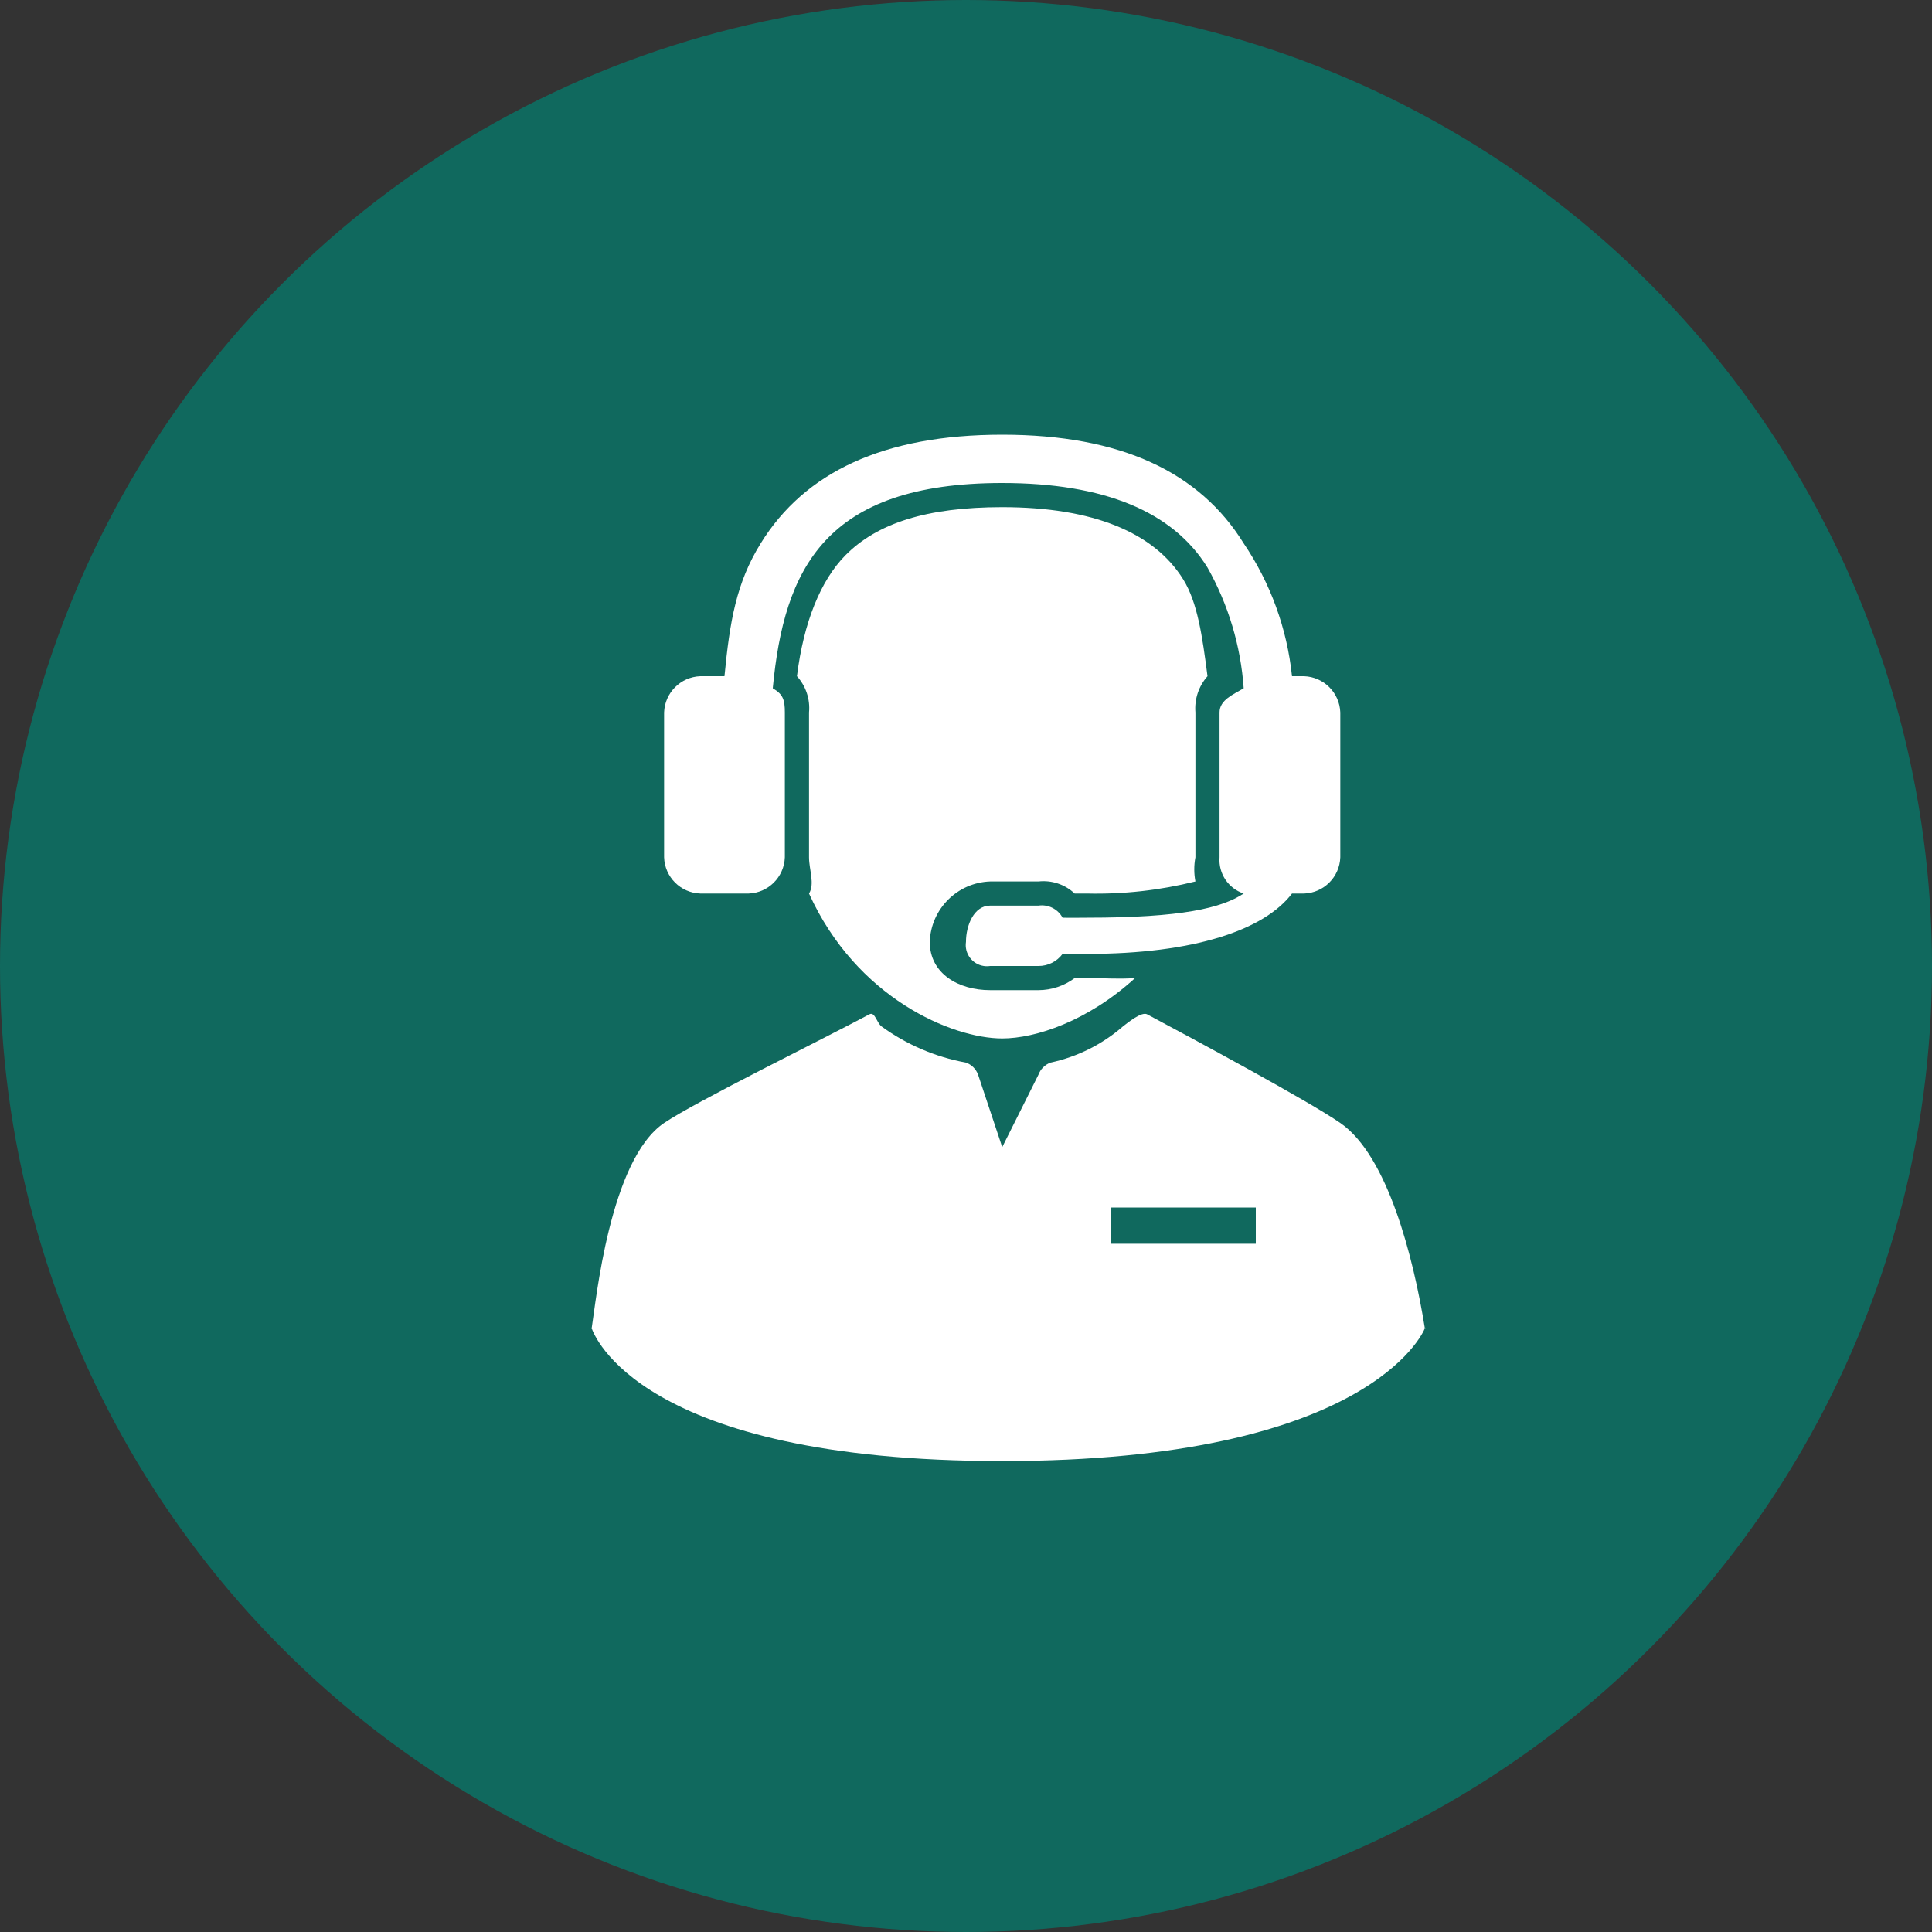
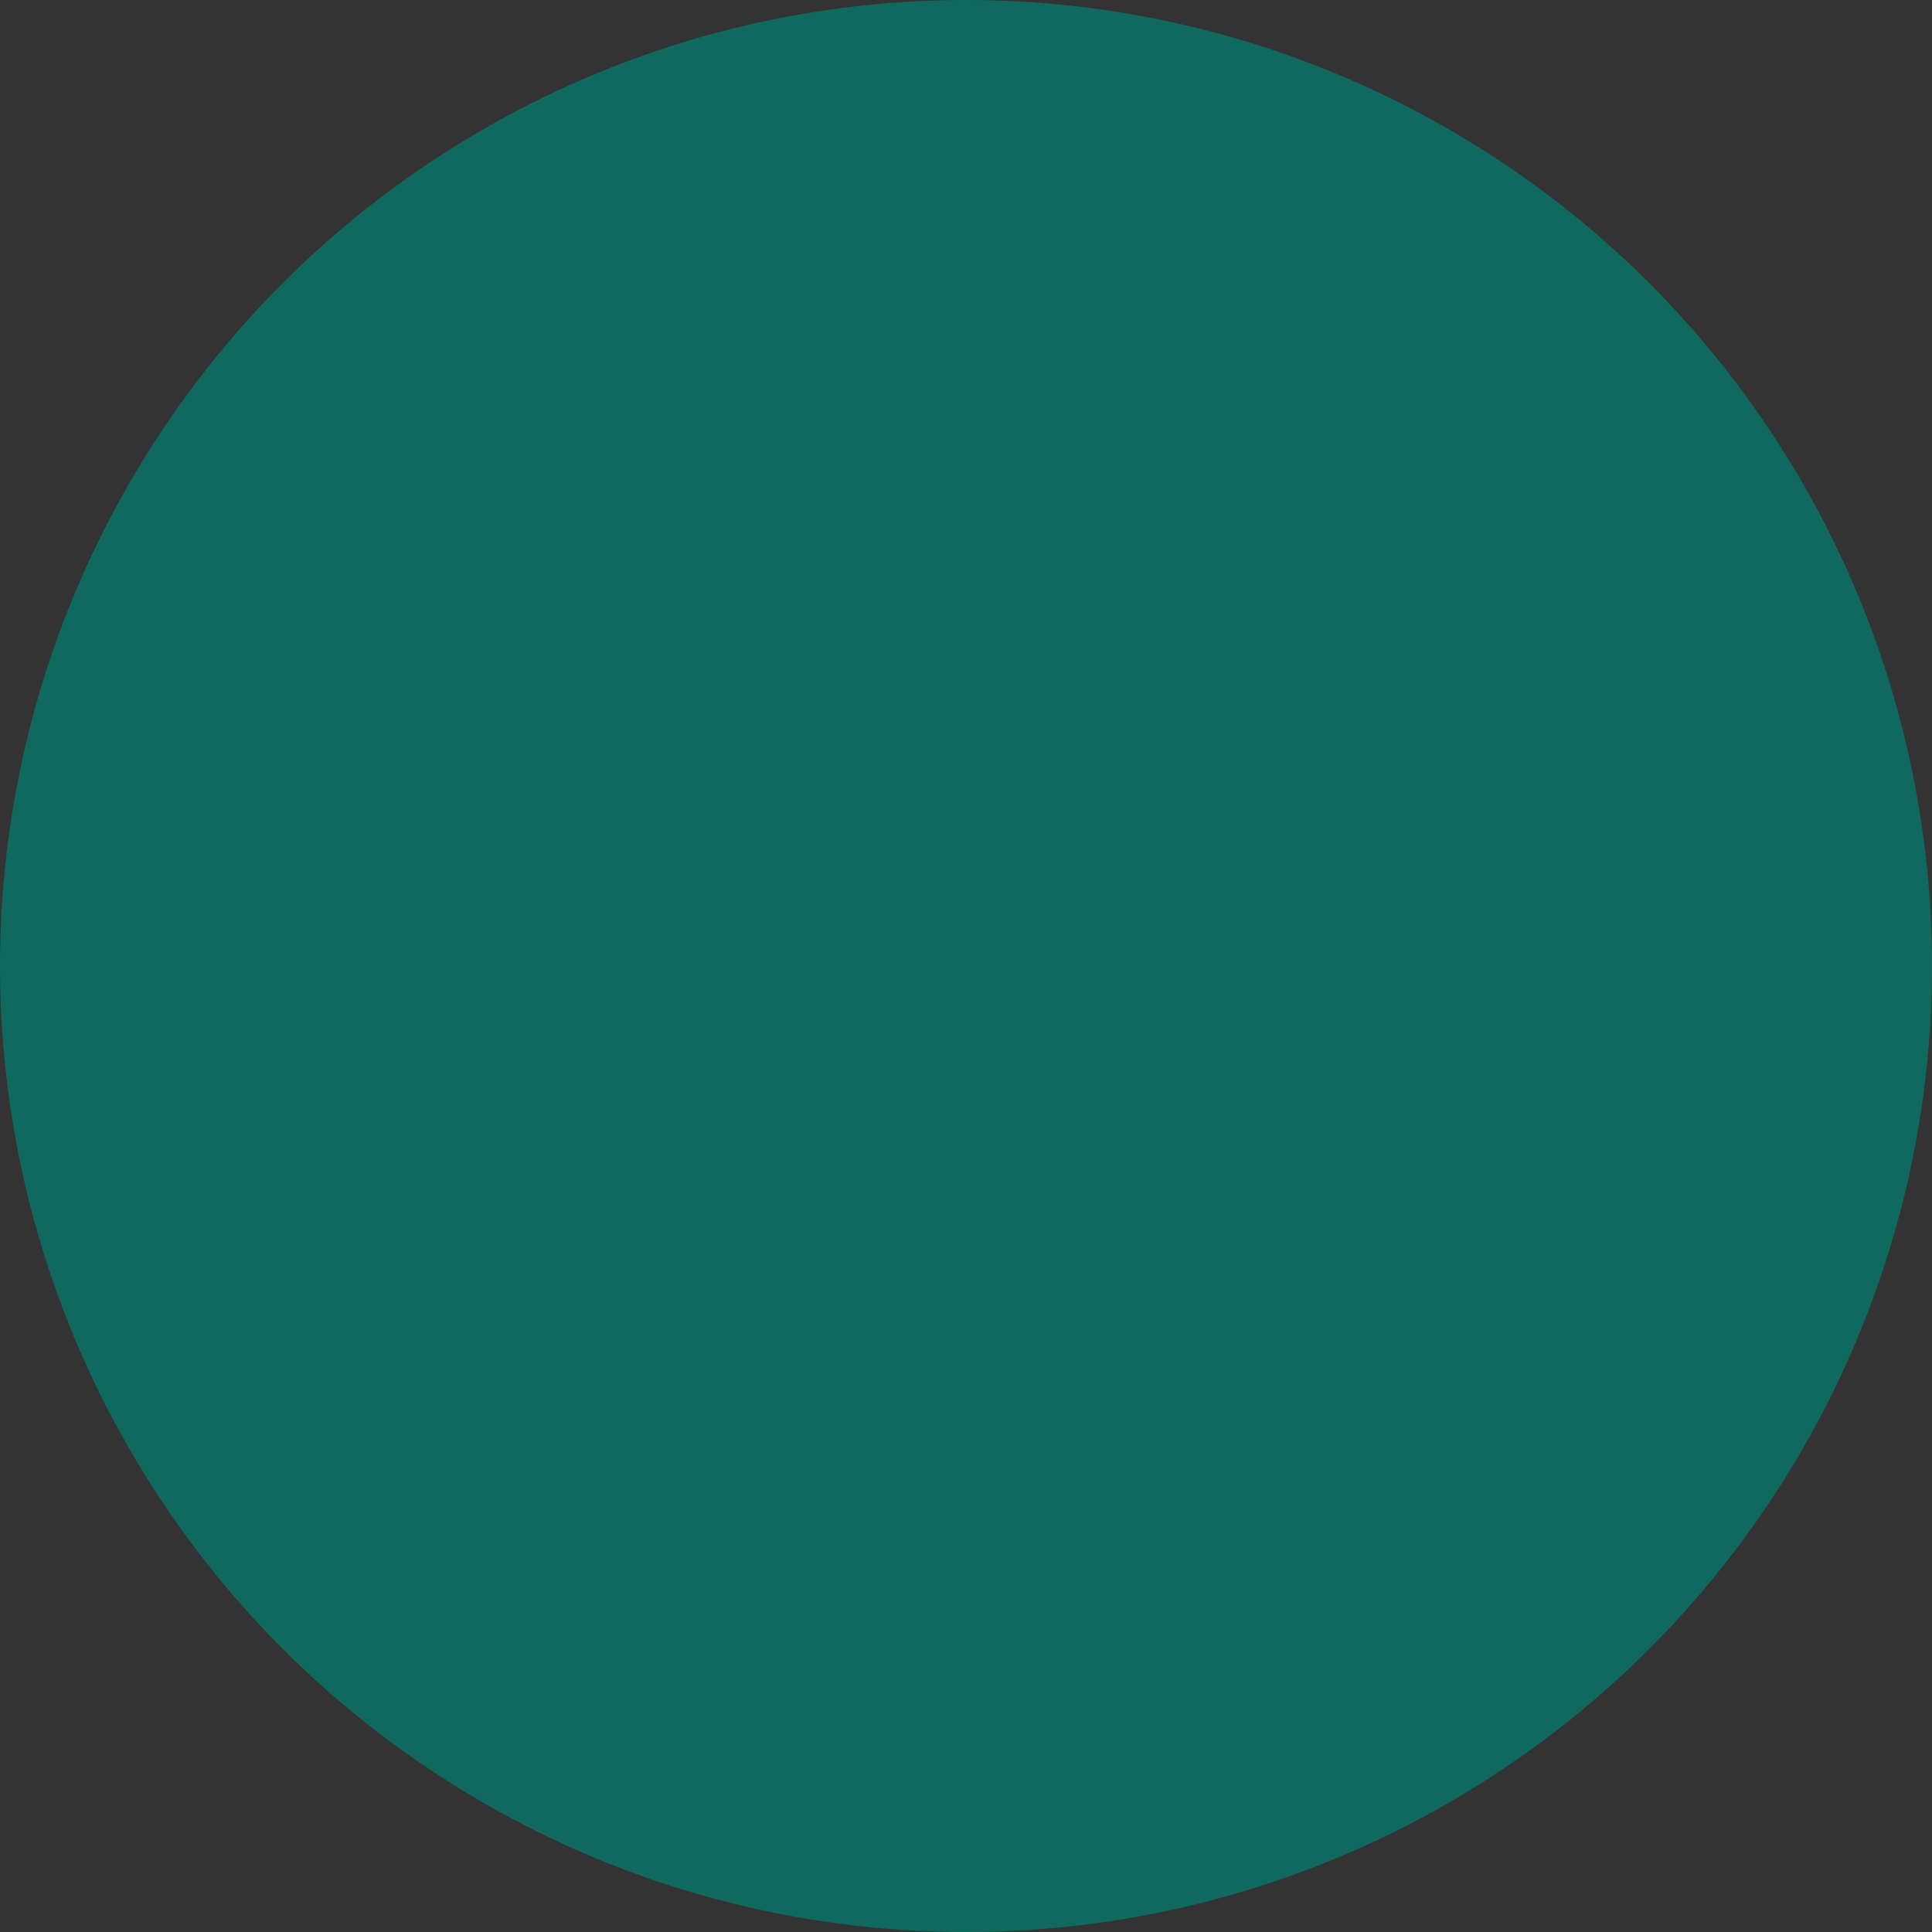
<svg xmlns="http://www.w3.org/2000/svg" version="1.1" id="ico_support02" x="0px" y="0px" width="140px" height="140px" viewBox="0 0 140 140" enable-background="new 0 0 140 140" xml:space="preserve">
  <rect x="0" y="0" width="140" height="140" fill="#333333" stroke="none" />
  <circle id="楕円形_17" fill="#10695E" cx="70" cy="70" r="70" />
  <g id="オペレーター" transform="translate(42.839 31.5)">
-     <path id="パス_1441" fill="#FFFFFF" d="M15.786,33.25c3.429,7.566,10.356,10.5,14,10.5c2.4,0,6.2-1.247,9.625-4.375   c-1.254,0.087-2.066,0-3.5,0c-0.336,0-0.5,0.006-0.875,0c-0.758,0.566-1.679,0.873-2.625,0.875h-3.5c-2.3,0-4.375-1.199-4.375-3.5   c0.082-2.381,1.994-4.293,4.375-4.375h3.5c0.961-0.107,1.921,0.213,2.625,0.875c0.257,0,0.626,0,0.875,0   c2.652,0.062,5.301-0.232,7.875-0.875c-0.111-0.578-0.111-1.172,0-1.75v-10.5c-0.079-0.958,0.236-1.907,0.875-2.625   c-0.376-2.932-0.729-5.348-1.75-7c-2.1-3.4-6.521-5.25-13.125-5.25c-5.475,0-9.072,1.163-11.375,3.5   c-1.784,1.814-3.015,4.843-3.5,8.75c0.647,0.713,0.966,1.666,0.875,2.625v10.5C15.786,31.508,16.22,32.554,15.786,33.25z" />
-     <path id="パス_1442" fill="#FFFFFF" d="M7.909,33.25h3.5c1.429-0.05,2.575-1.197,2.625-2.625v-10.5   c0-0.921-0.133-1.316-0.875-1.75C13.977,9.718,16.939,3.5,29.784,3.5c7.375,0,12.363,2.063,14.875,6.125   c1.514,2.686,2.41,5.675,2.625,8.75c-0.729,0.438-1.75,0.837-1.75,1.75v10.5c-0.089,1.173,0.633,2.256,1.75,2.625   C45.67,34.304,42.825,35,35.909,35c-0.561,0-1.143,0.016-1.75,0c-0.342-0.63-1.041-0.98-1.75-0.875h-3.5   c-1.18,0-1.75,1.445-1.75,2.625c-0.128,0.838,0.448,1.622,1.287,1.75c0.153,0.023,0.31,0.023,0.463,0h3.5   c0.689,0.004,1.34-0.321,1.75-0.875c0.642,0.017,1.142,0,1.75,0c7.8,0,12.868-1.737,14.875-4.375c0.086-0.113-0.069,0.111,0,0   h0.875c1.429-0.049,2.575-1.196,2.625-2.625v-10.5c-0.051-1.428-1.196-2.575-2.625-2.625h-0.875   c-0.356-3.448-1.559-6.754-3.5-9.625C44.105,2.728,38.4,0,29.784,0s-14.321,2.728-17.5,7.875c-1.768,2.857-2.24,5.636-2.625,9.625   h-1.75c-1.428,0.051-2.573,1.197-2.625,2.625v10.5C5.331,32.055,6.479,33.203,7.909,33.25z" />
-     <path id="パス_1443" fill="#FFFFFF" d="M60.411,64.75c-0.828-5.161-2.7-12.512-6.125-14.875c-2.337-1.613-10.517-6.014-14-7.875   l0,0c-0.399-0.214-1.395,0.6-1.75,0.875c-1.499,1.305-3.306,2.209-5.25,2.625c-0.405,0.149-0.726,0.469-0.875,0.875l-2.625,5.25   l-1.75-5.25c-0.147-0.406-0.468-0.727-0.875-0.875c-2.213-0.403-4.307-1.301-6.125-2.625c-0.354-0.279-0.479-1.089-0.875-0.875   c-3.444,1.841-12.543,6.3-14.875,7.875C1.341,52.536,0.344,62.85,0.036,64.75c-0.029,0.189-0.063-0.18,0,0   c0.144,0.4,3.382,9.625,29.75,9.625S60.27,65.15,60.411,64.75C60.473,64.57,60.441,64.938,60.411,64.75z M48.161,58.625h-10.5V56   h10.5V58.625z" />
-   </g>
+     </g>
</svg>